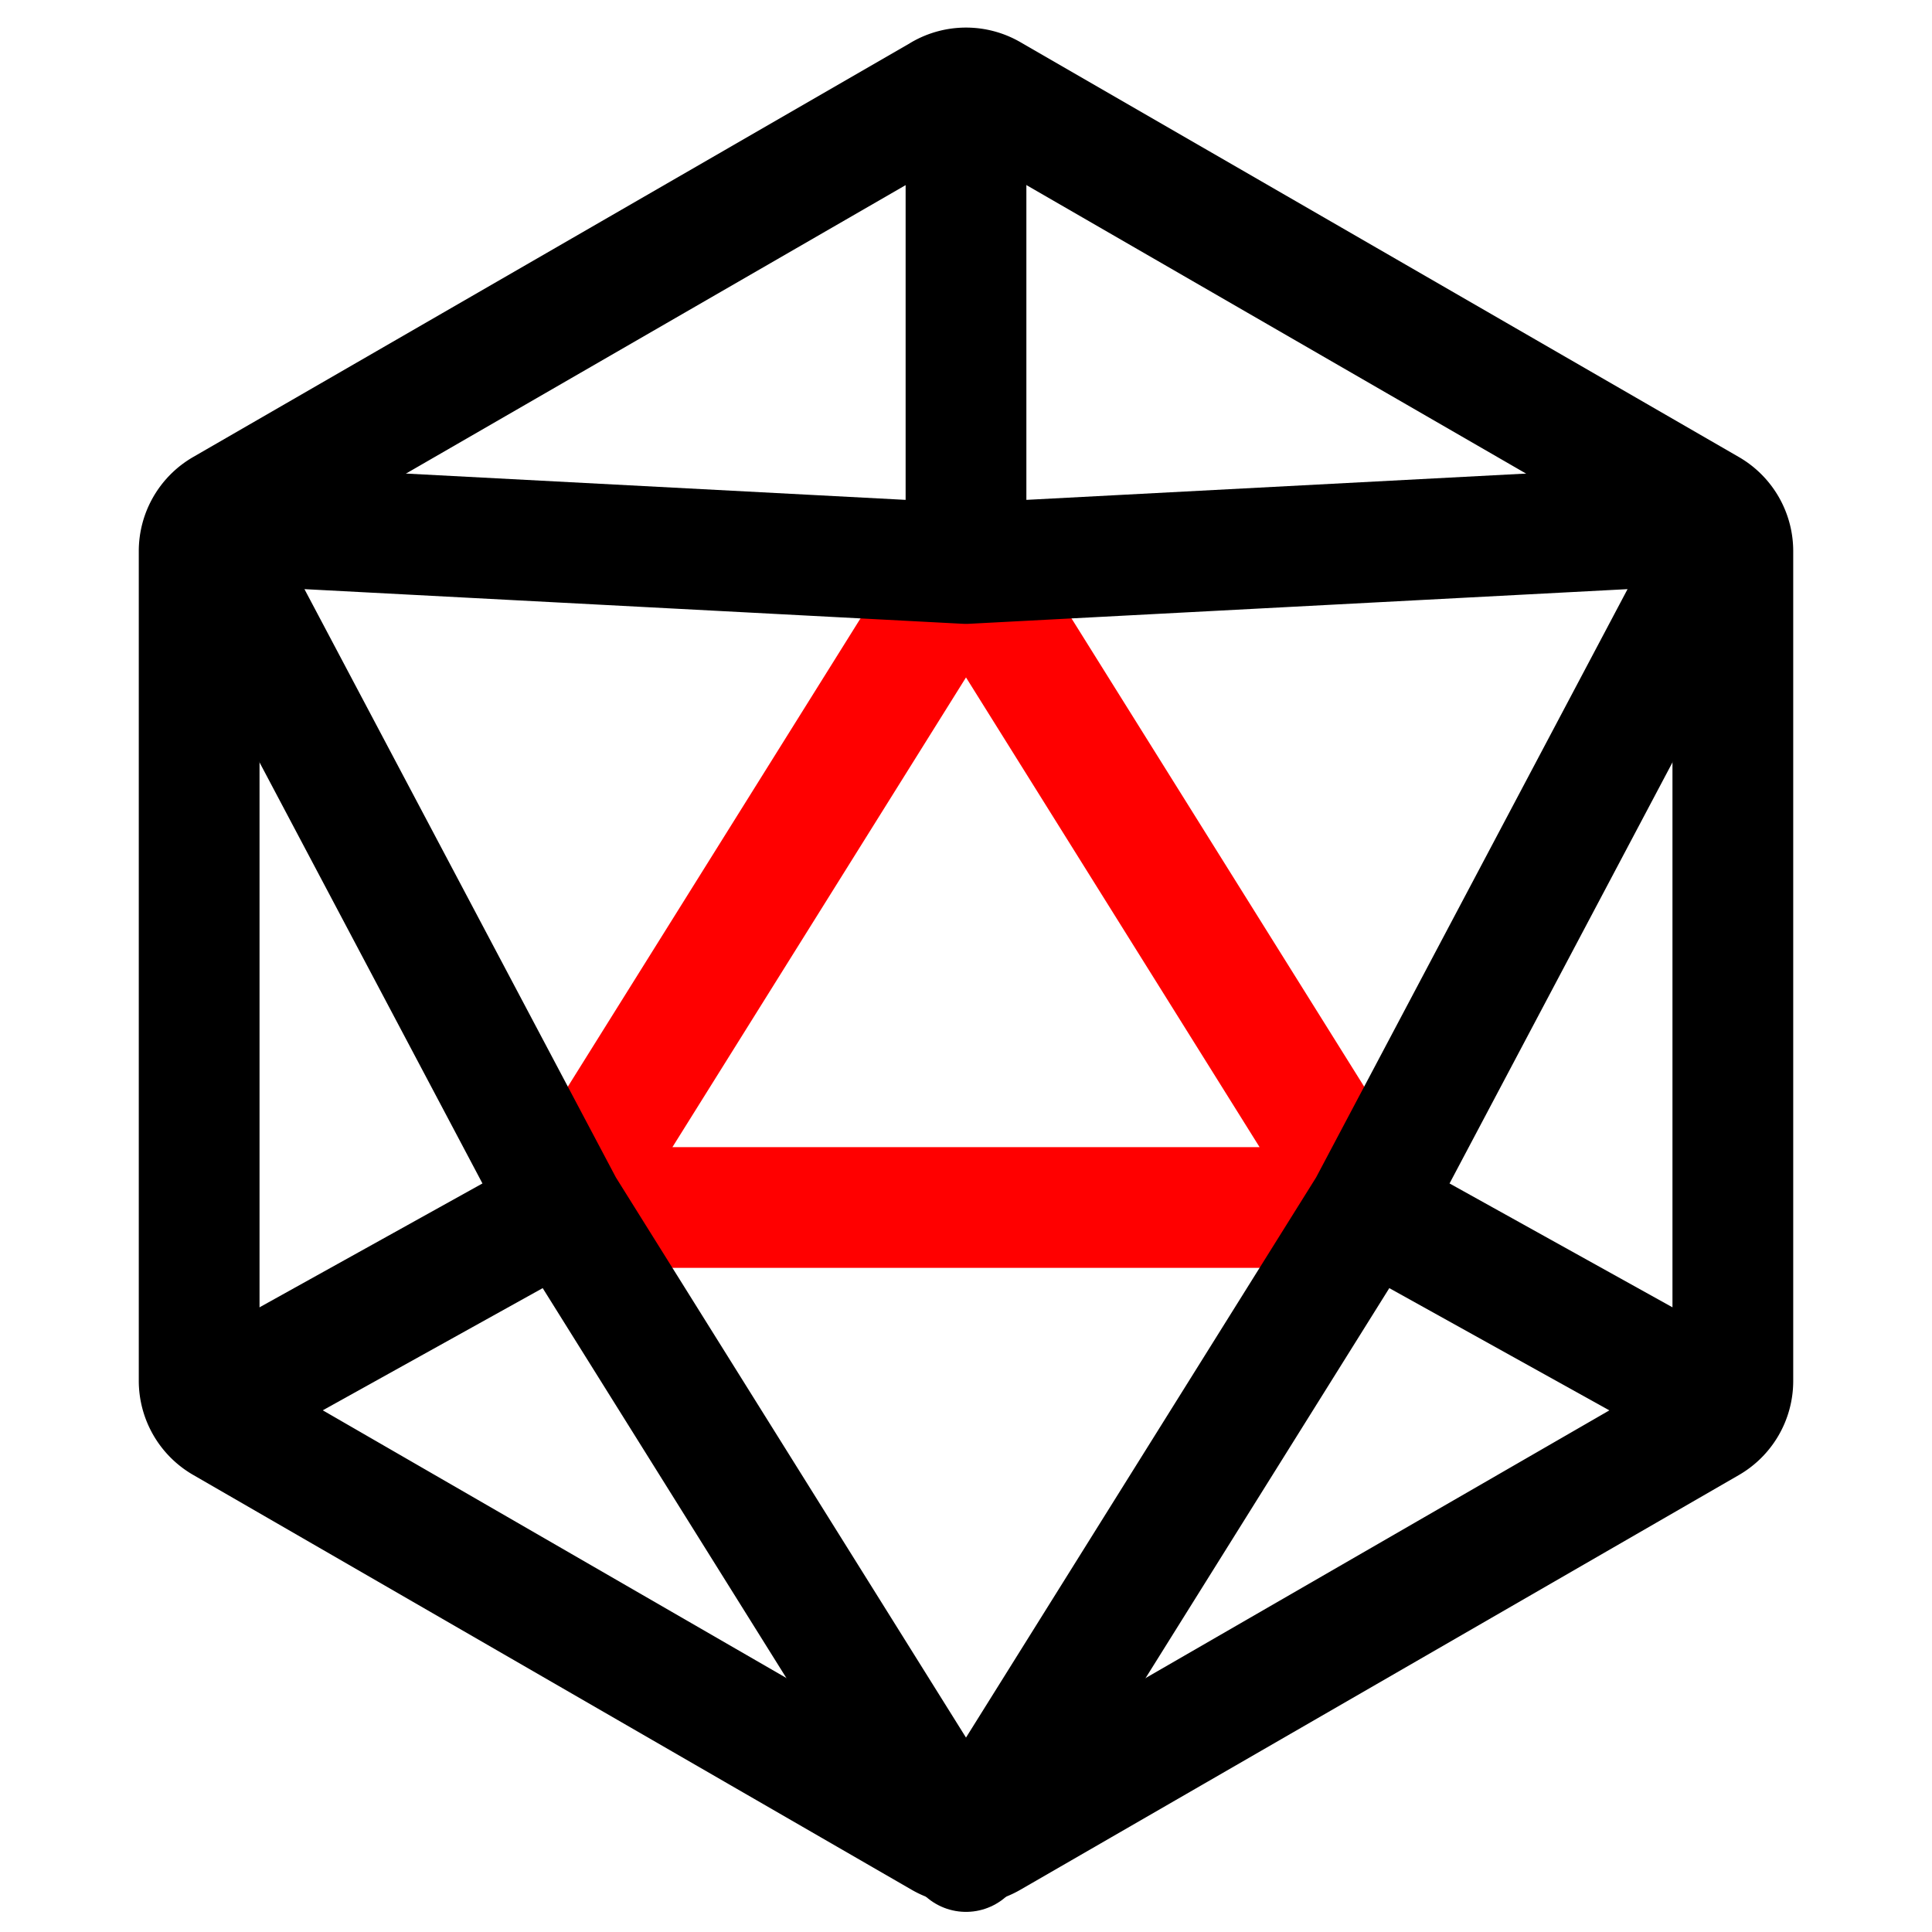
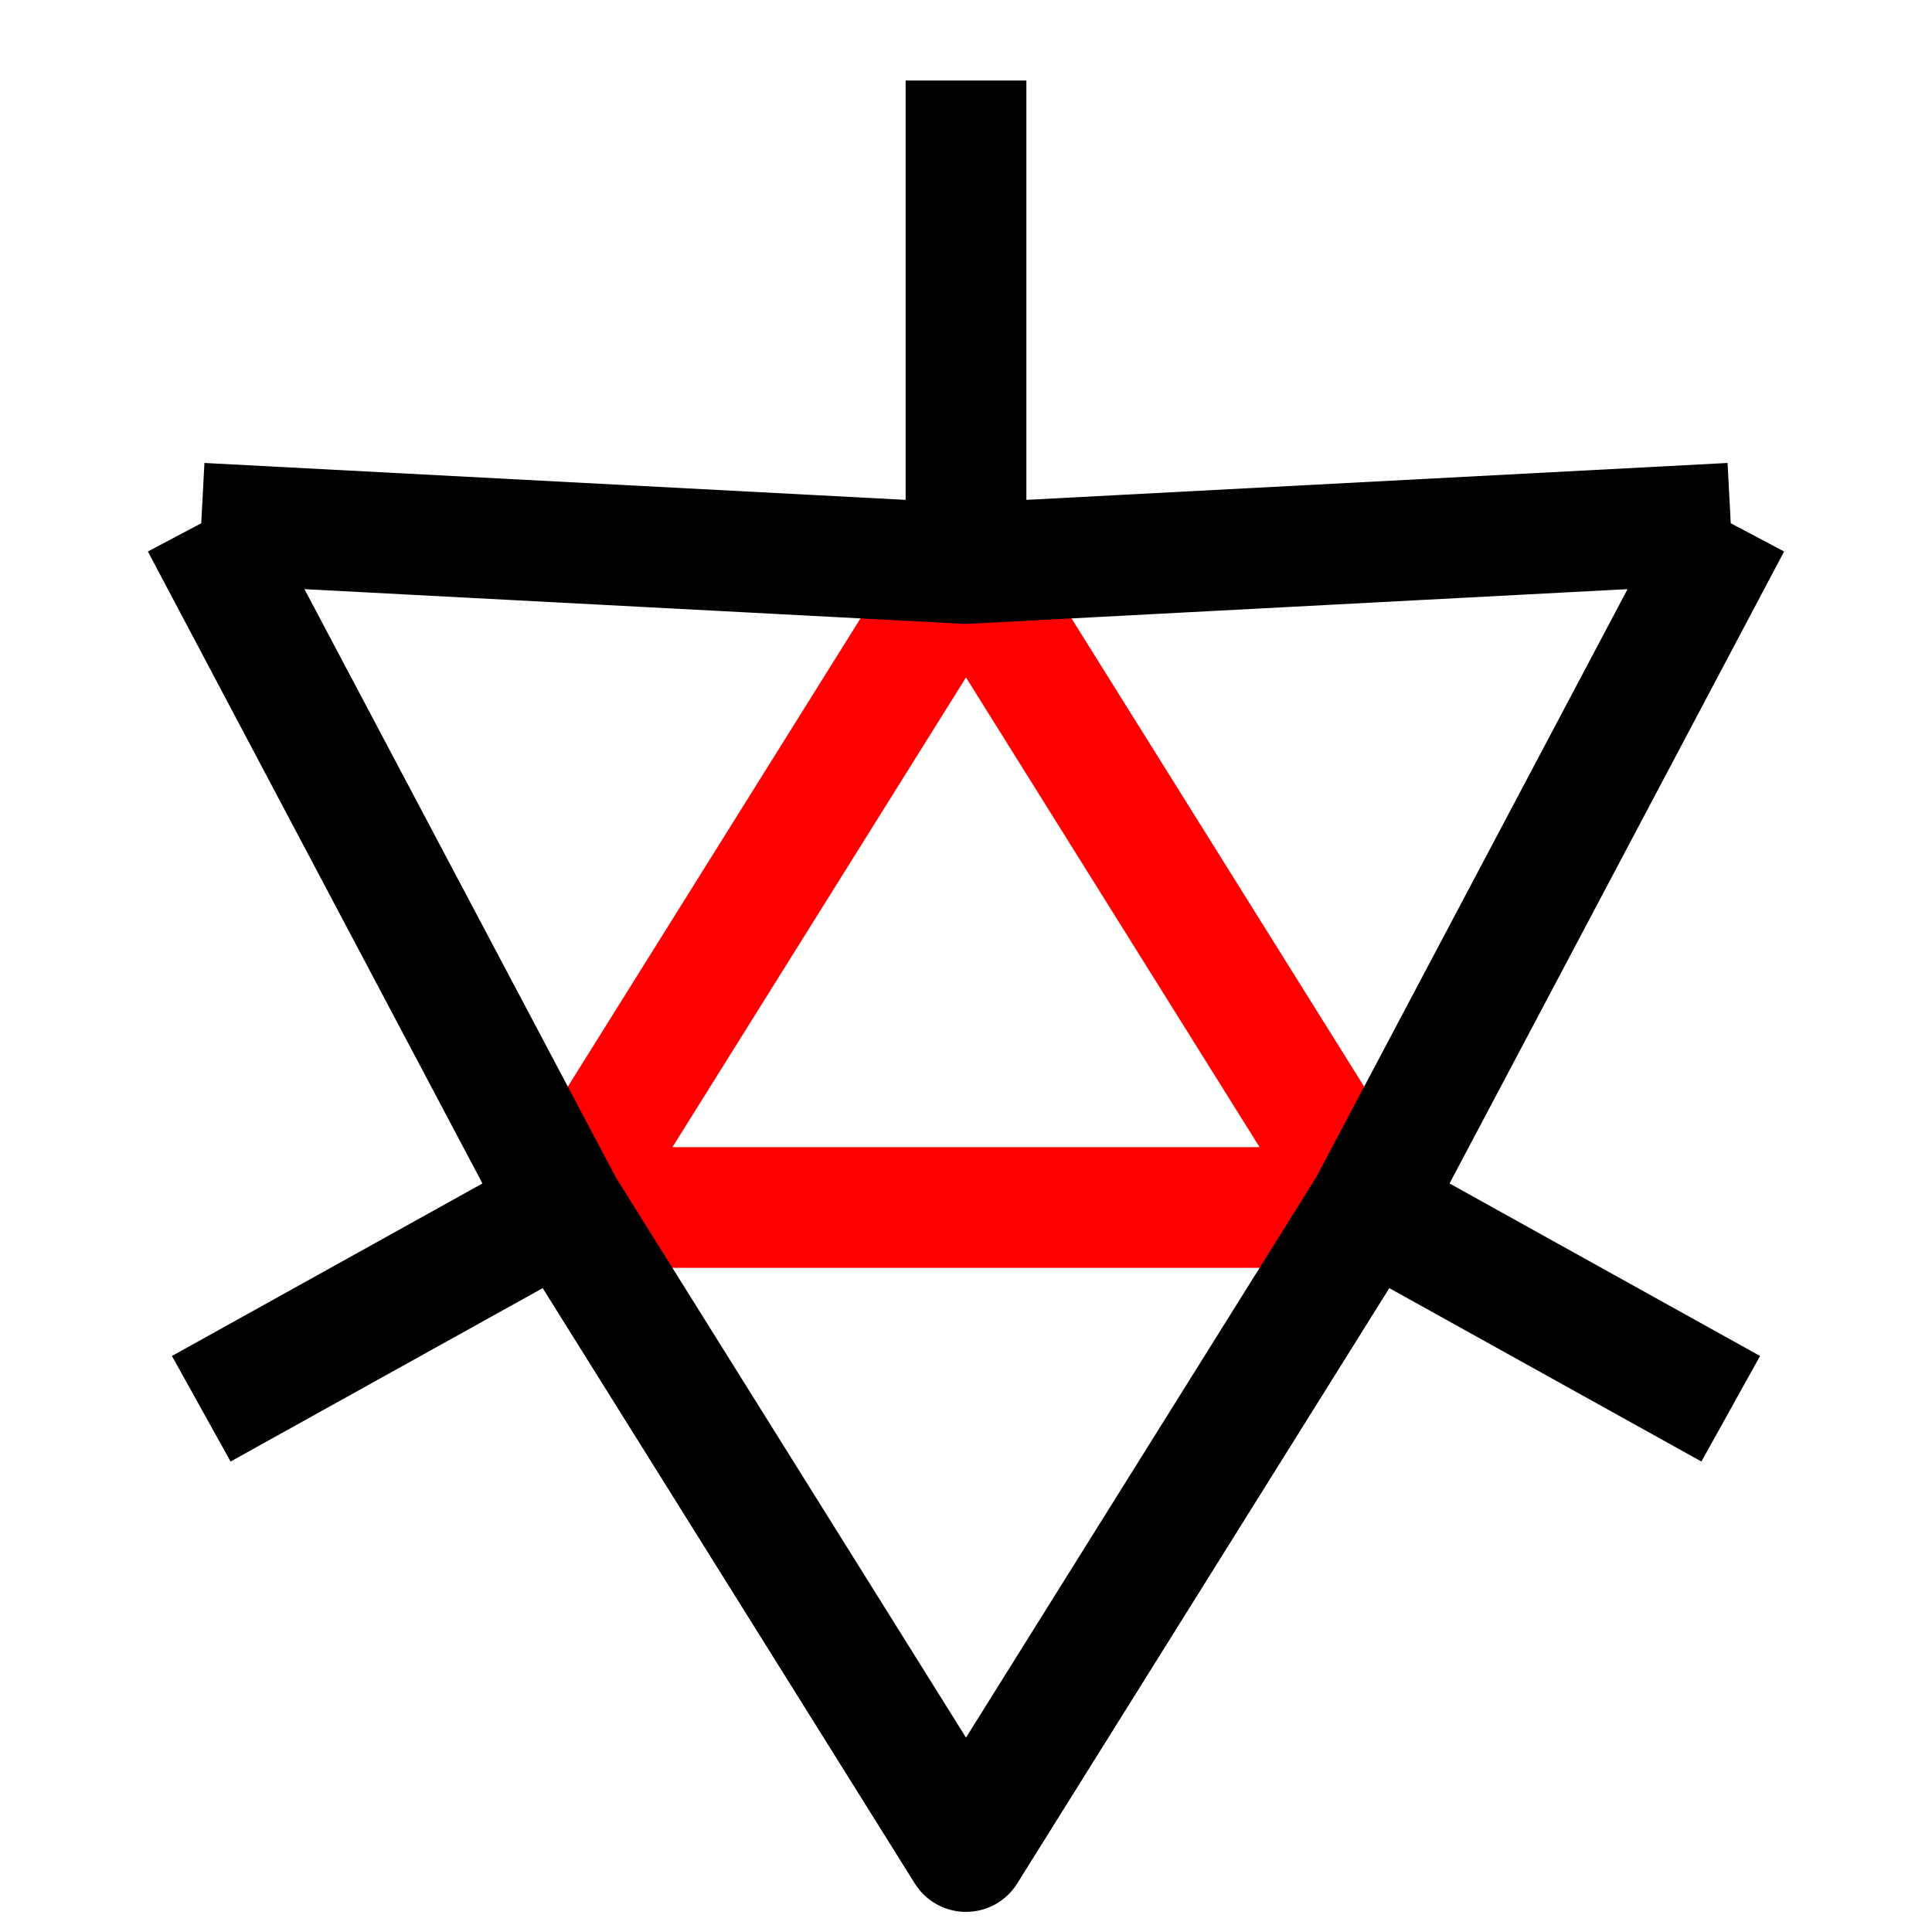
<svg xmlns="http://www.w3.org/2000/svg" width="24" height="24" viewBox="0 0 24 24">
  <g fill="none" stroke="currentColor" stroke-linejoin="round" stroke-width="1.5">
-     <path stroke-linecap="round" d="M11.7 1.173a.6.6 0 0 1 .6 0l8.926 5.154a.6.6 0 0 1 .3.52v10.307a.6.6 0 0 1-.3.52L12.3 22.826a.6.6 0 0 1-.6 0l-8.926-5.154a.6.6 0 0 1-.3-.52V6.847a.6.6 0 0 1 .3-.52L11.7 1.174Z" />
-     <path stroke="#FF0000" stroke-linecap="round" d="M17 15H7l5-8l5 8Z" />
+     <path stroke="#FF0000" stroke-linecap="round" d="M17 15H7l5-8Z" />
    <path d="M2.5 6.5L12 7m-9.5-.5L7 15m14.5-8.5L17 15m4.5-8.5L12 7V1m9.5 16.5L17 15M2.5 17.5L7 15m0 0l5 8l5-8" />
  </g>
</svg>